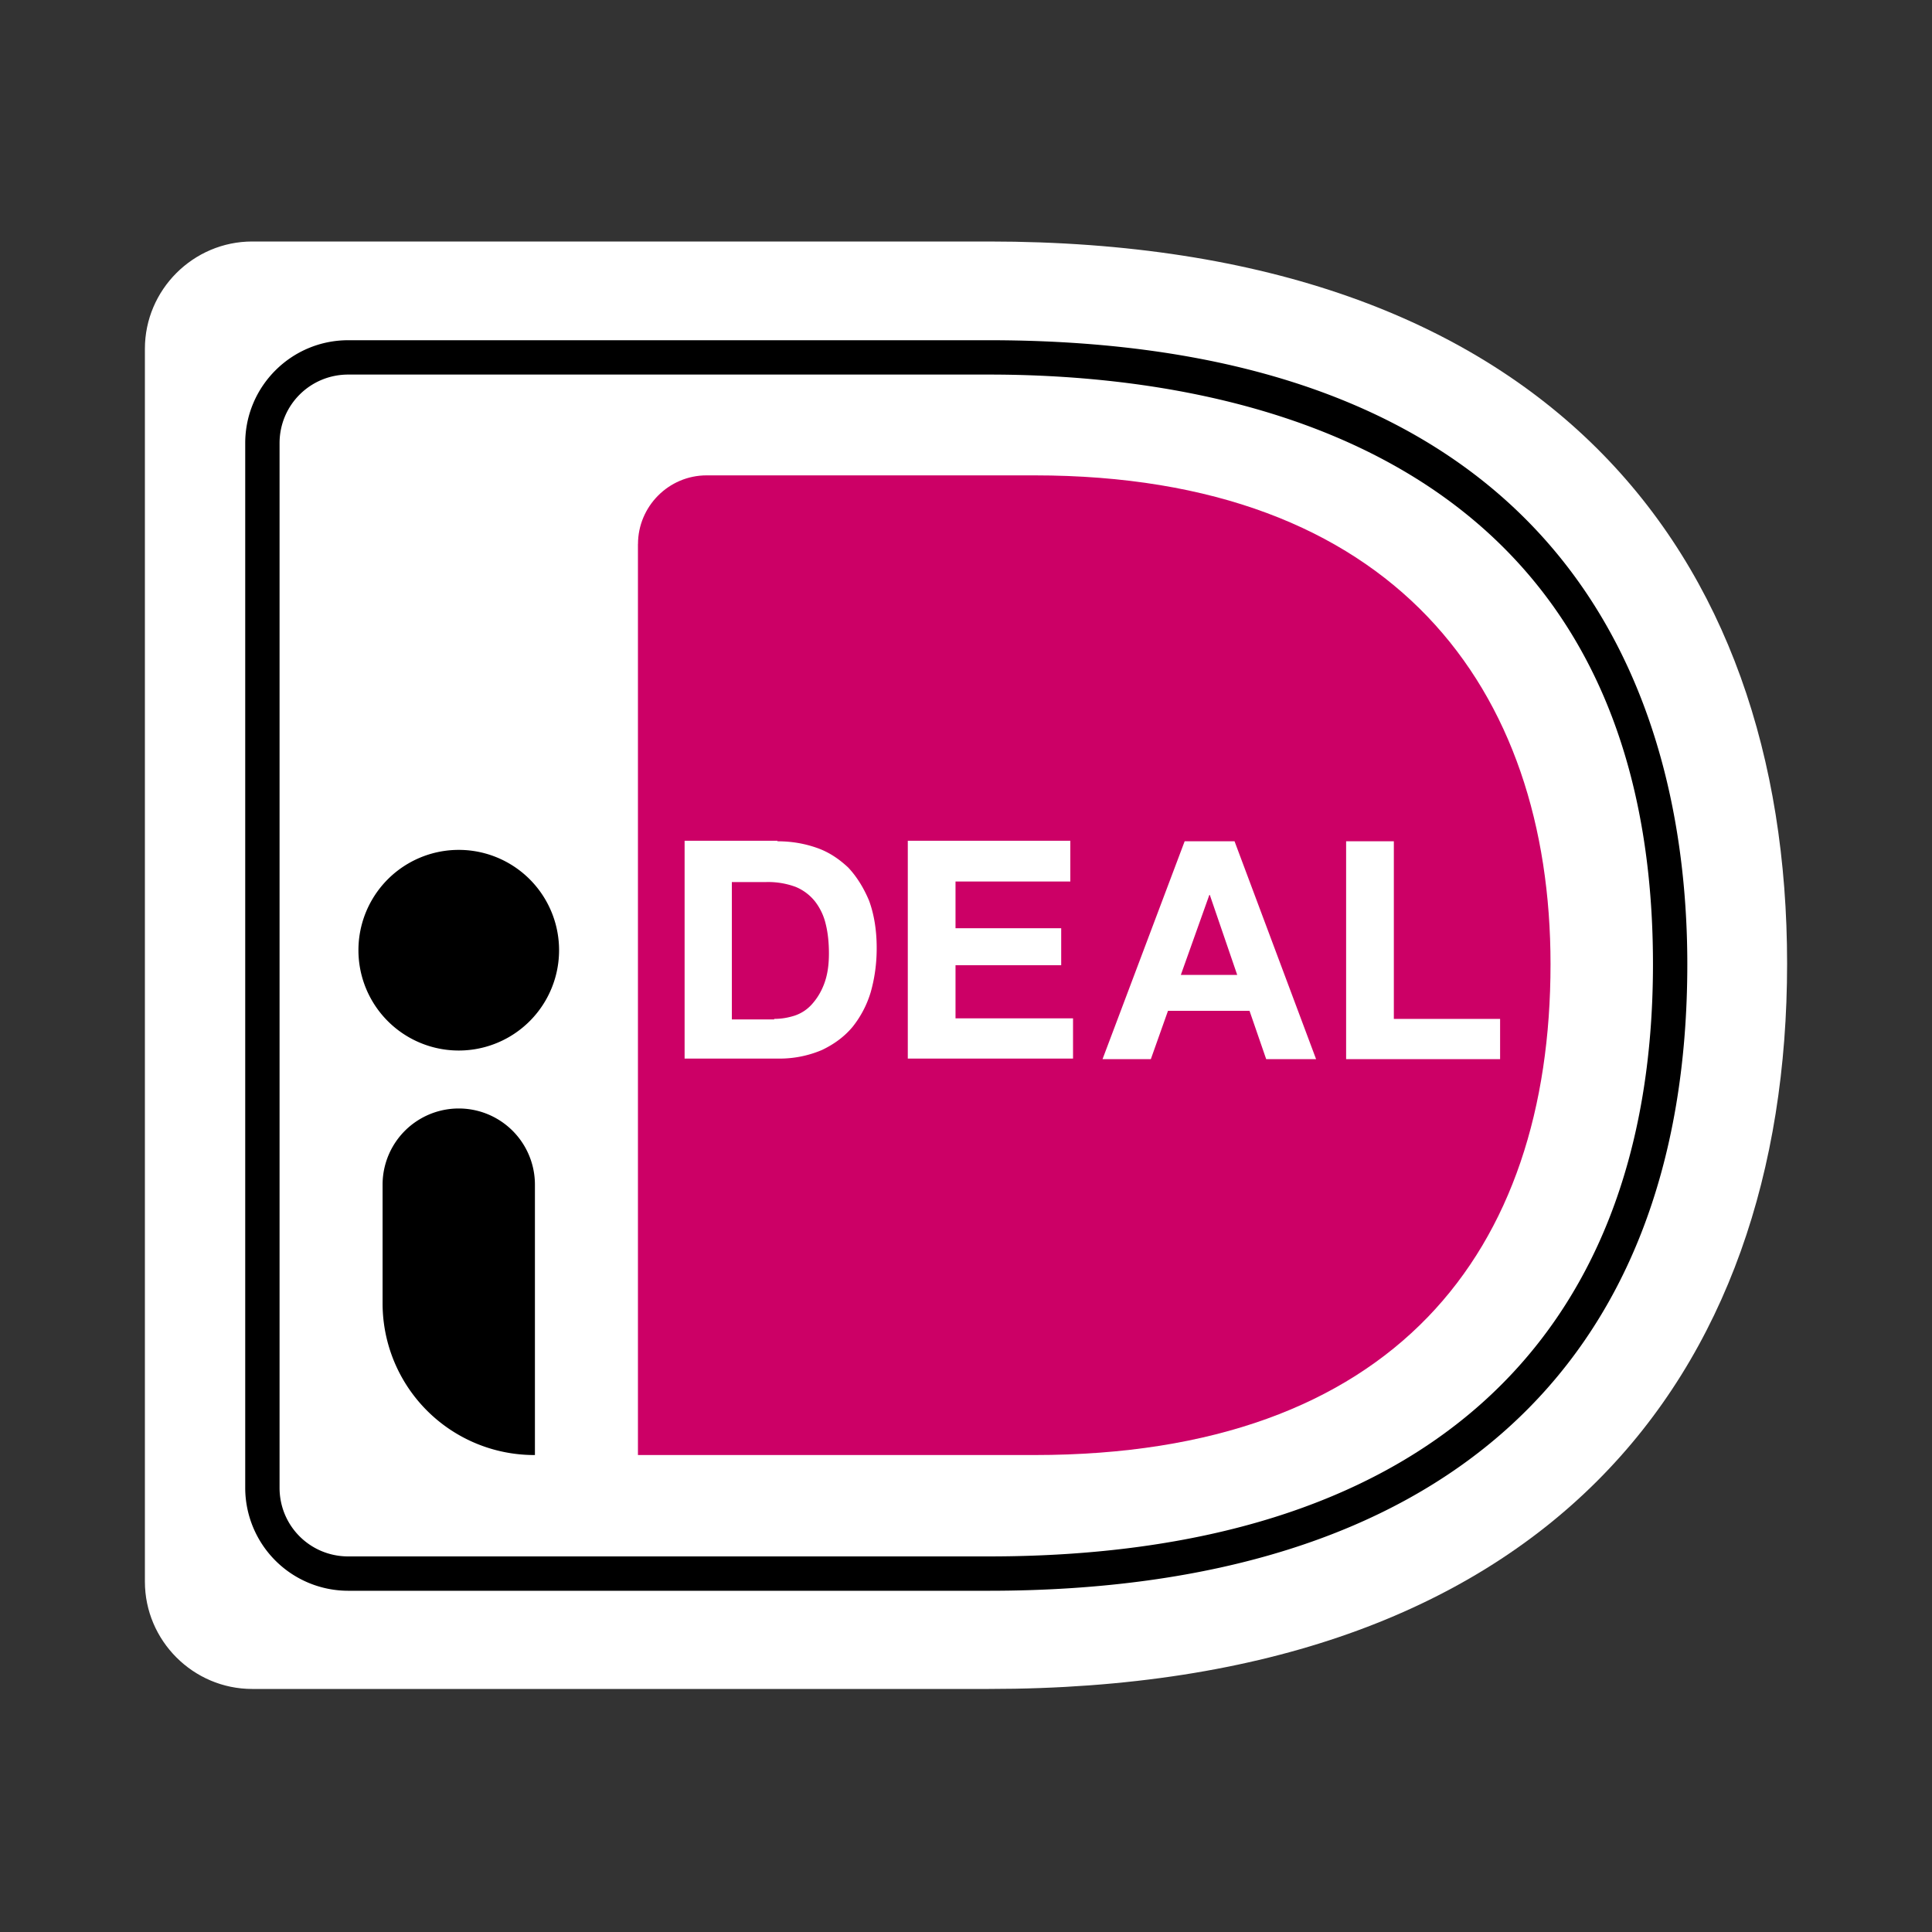
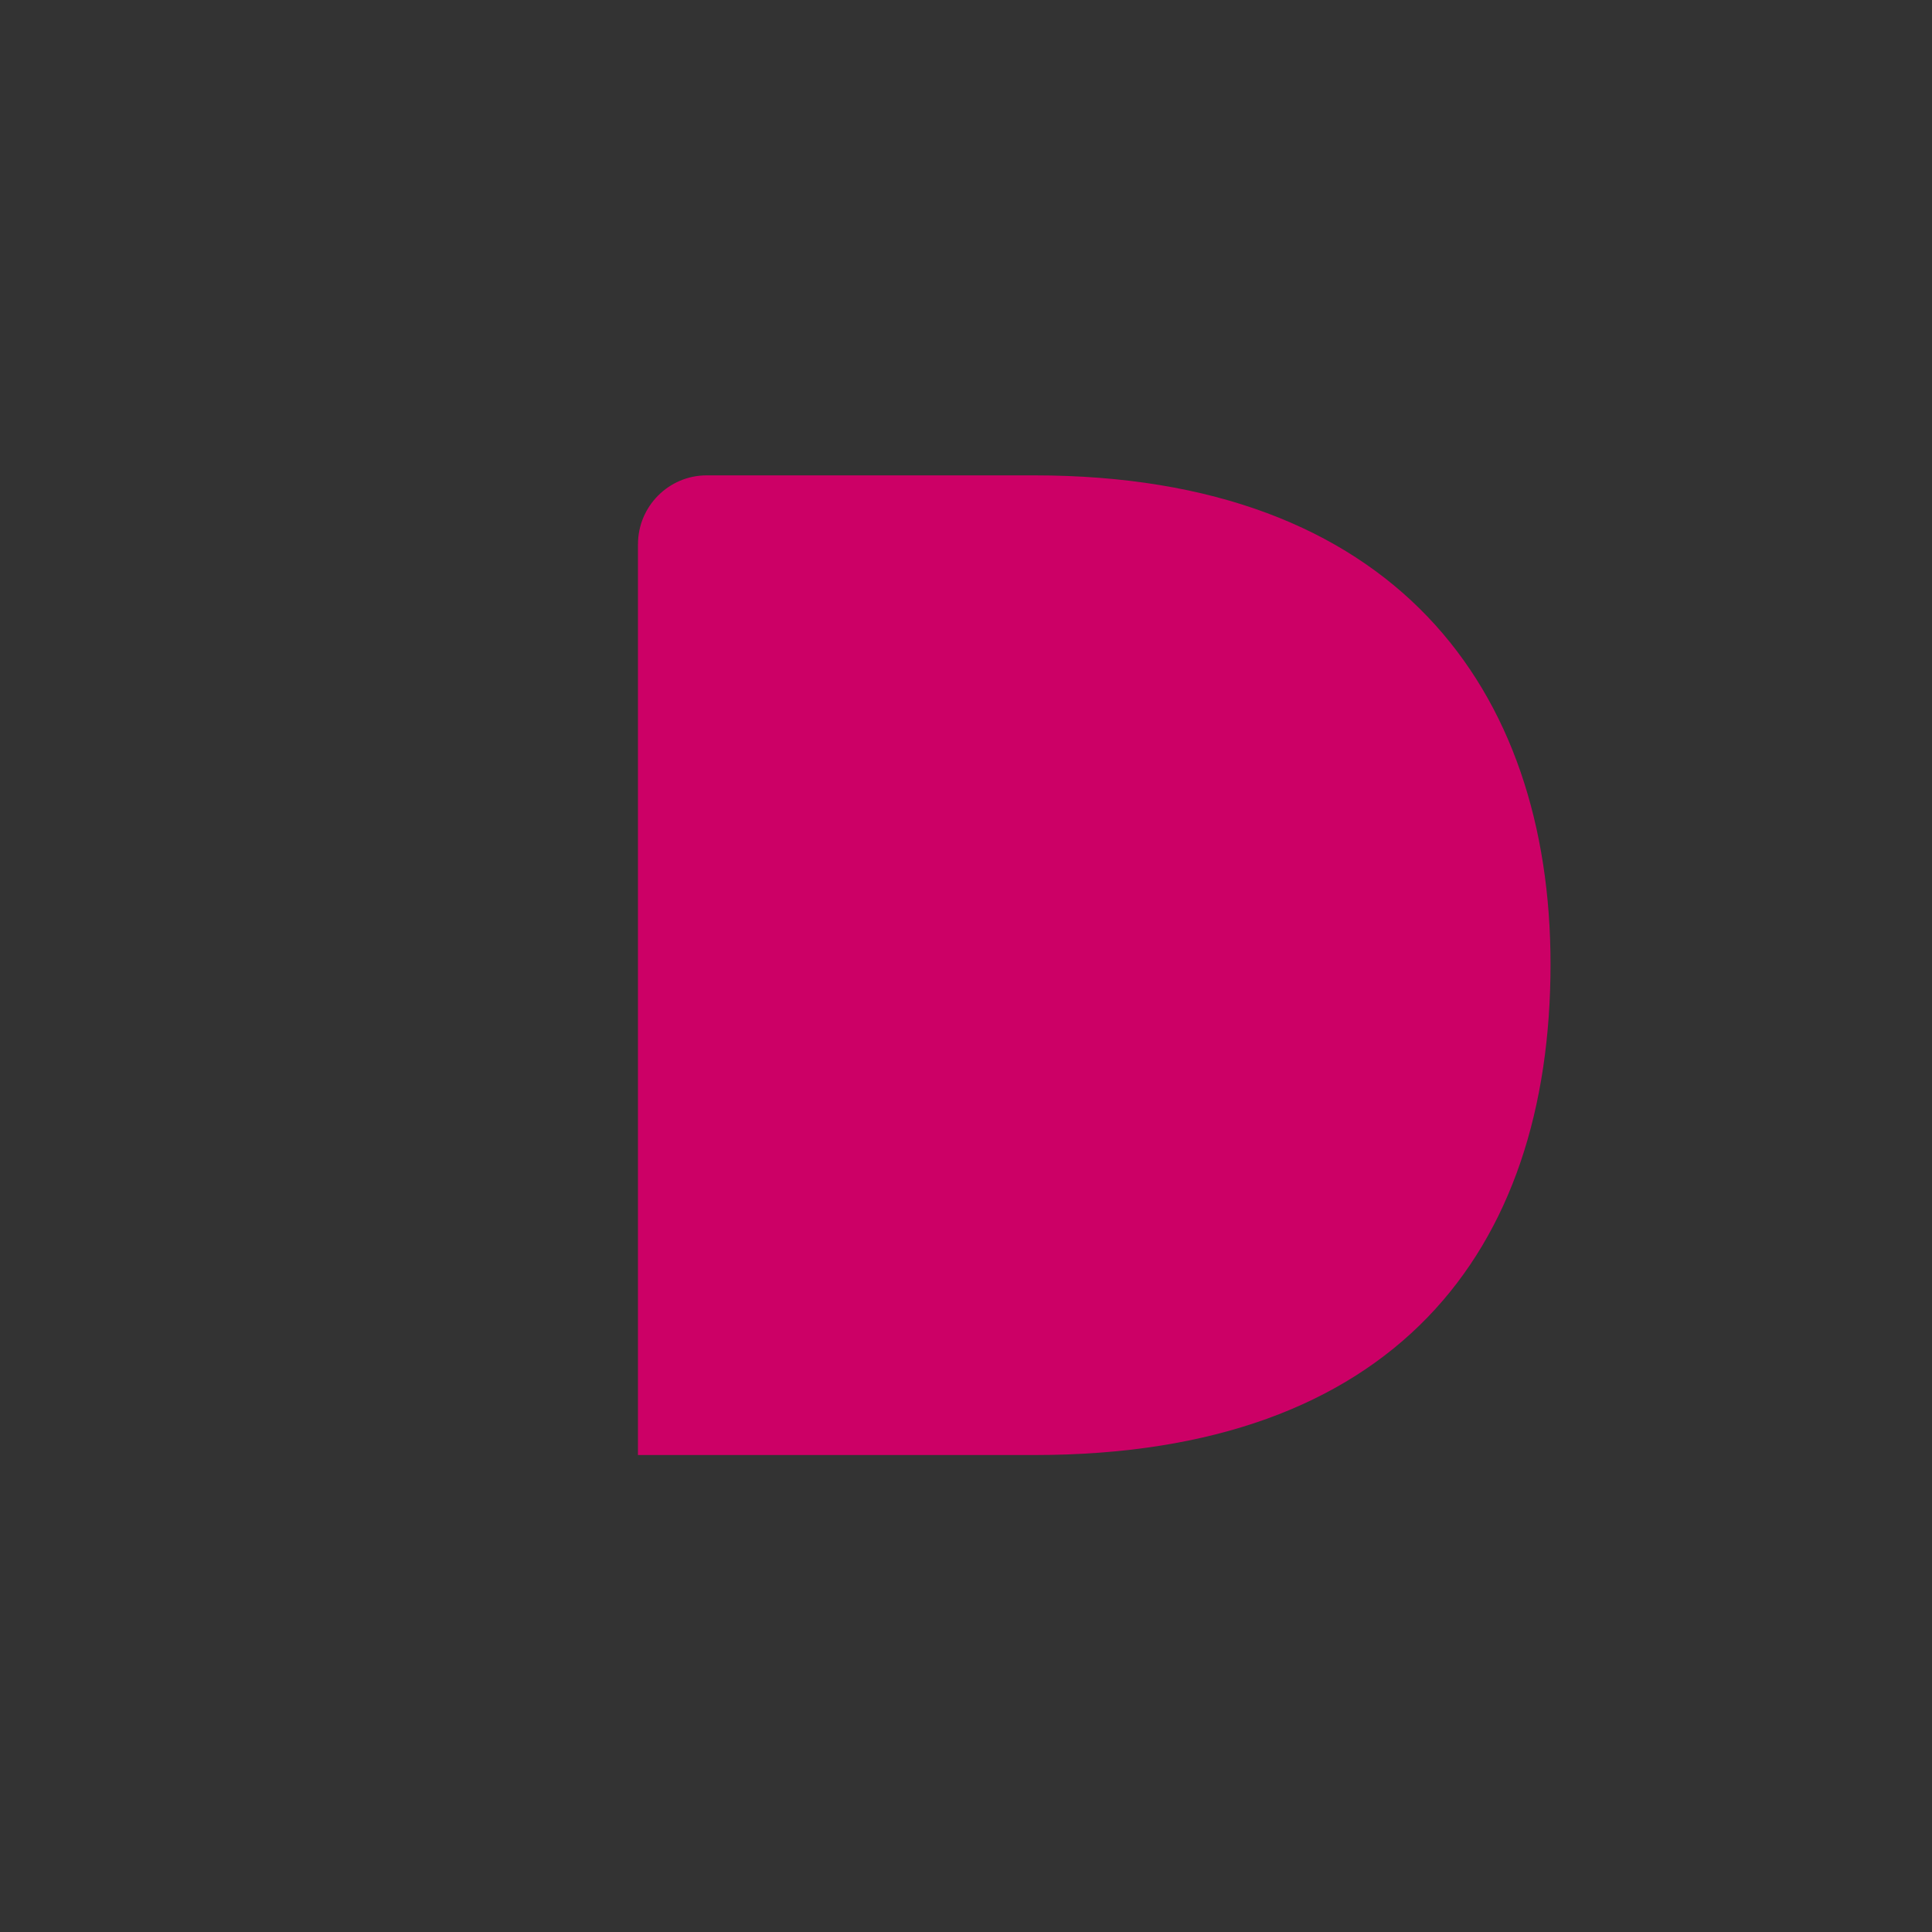
<svg xmlns="http://www.w3.org/2000/svg" fill="none" viewBox="0 0 40 40">
  <rect x="0" y="0" width="40" height="40" fill="#333333" stroke="none" />
  <defs />
-   <path fill="#fff" d="M3 7.221v25.525c0 1.222 1 2.222 2.221 2.222h15.251C32.002 34.968 37 28.514 37 19.951 37 11.43 32.002 5 20.472 5H5.222C4 5 3 6 3 7.221z" />
  <path fill="#C06" d="M13.208 11.264v18.861h8.208c7.453 0 10.686-4.21 10.686-10.163 0-5.698-3.233-10.12-10.686-10.12H14.63c-.788 0-1.421.645-1.421 1.422z" />
-   <path fill="#000" d="M20.472 32.935H7.21a2.133 2.133 0 01-2.133-2.132V9.176c0-1.177.955-2.132 2.133-2.132h13.262c12.585 0 14.462 8.097 14.462 12.918 0 8.364-5.143 12.973-14.462 12.973zM7.21 7.755c-.789 0-1.422.633-1.422 1.421v21.627c0 .788.633 1.421 1.422 1.421h13.262c8.864 0 13.751-4.354 13.751-12.262 0-10.619-8.62-12.207-13.75-12.207H7.21z" />
-   <path fill="#fff" d="M16.096 17.418c.288 0 .555.045.81.134.256.088.467.233.656.41.178.19.322.423.433.69.1.277.156.599.156.977 0 .333-.045.633-.123.91a2.126 2.126 0 01-.377.722c-.167.2-.378.356-.633.478a2.239 2.239 0 01-.9.178h-1.944v-4.51h1.922v.011zm-.067 3.677c.145 0 .278-.022.422-.067a.828.828 0 00.356-.233c.1-.111.188-.245.255-.422.067-.178.1-.378.1-.633 0-.223-.022-.433-.067-.611a1.214 1.214 0 00-.222-.467 1.001 1.001 0 00-.4-.3 1.637 1.637 0 00-.61-.1h-.711v2.844h.877v-.011zM22.16 17.418v.833h-2.377v.967h2.188v.766h-2.188v1.1h2.433v.833h-3.421v-4.51h3.365v.011zM25.56 17.418l1.688 4.51h-1.033l-.345-1h-1.688l-.355 1h-1l1.7-4.51h1.032zm.055 2.766l-.567-1.655h-.01l-.59 1.655h1.167zM28.858 17.418v3.677h2.2v.833H27.87v-4.51h.988z" />
-   <path fill="#000" d="M9.498 21.75a2.077 2.077 0 100-4.154 2.077 2.077 0 000 4.154zM11.064 30.125a3.14 3.14 0 01-3.143-3.143v-2.455a1.576 1.576 0 113.154 0v5.598h-.011z" />
</svg>